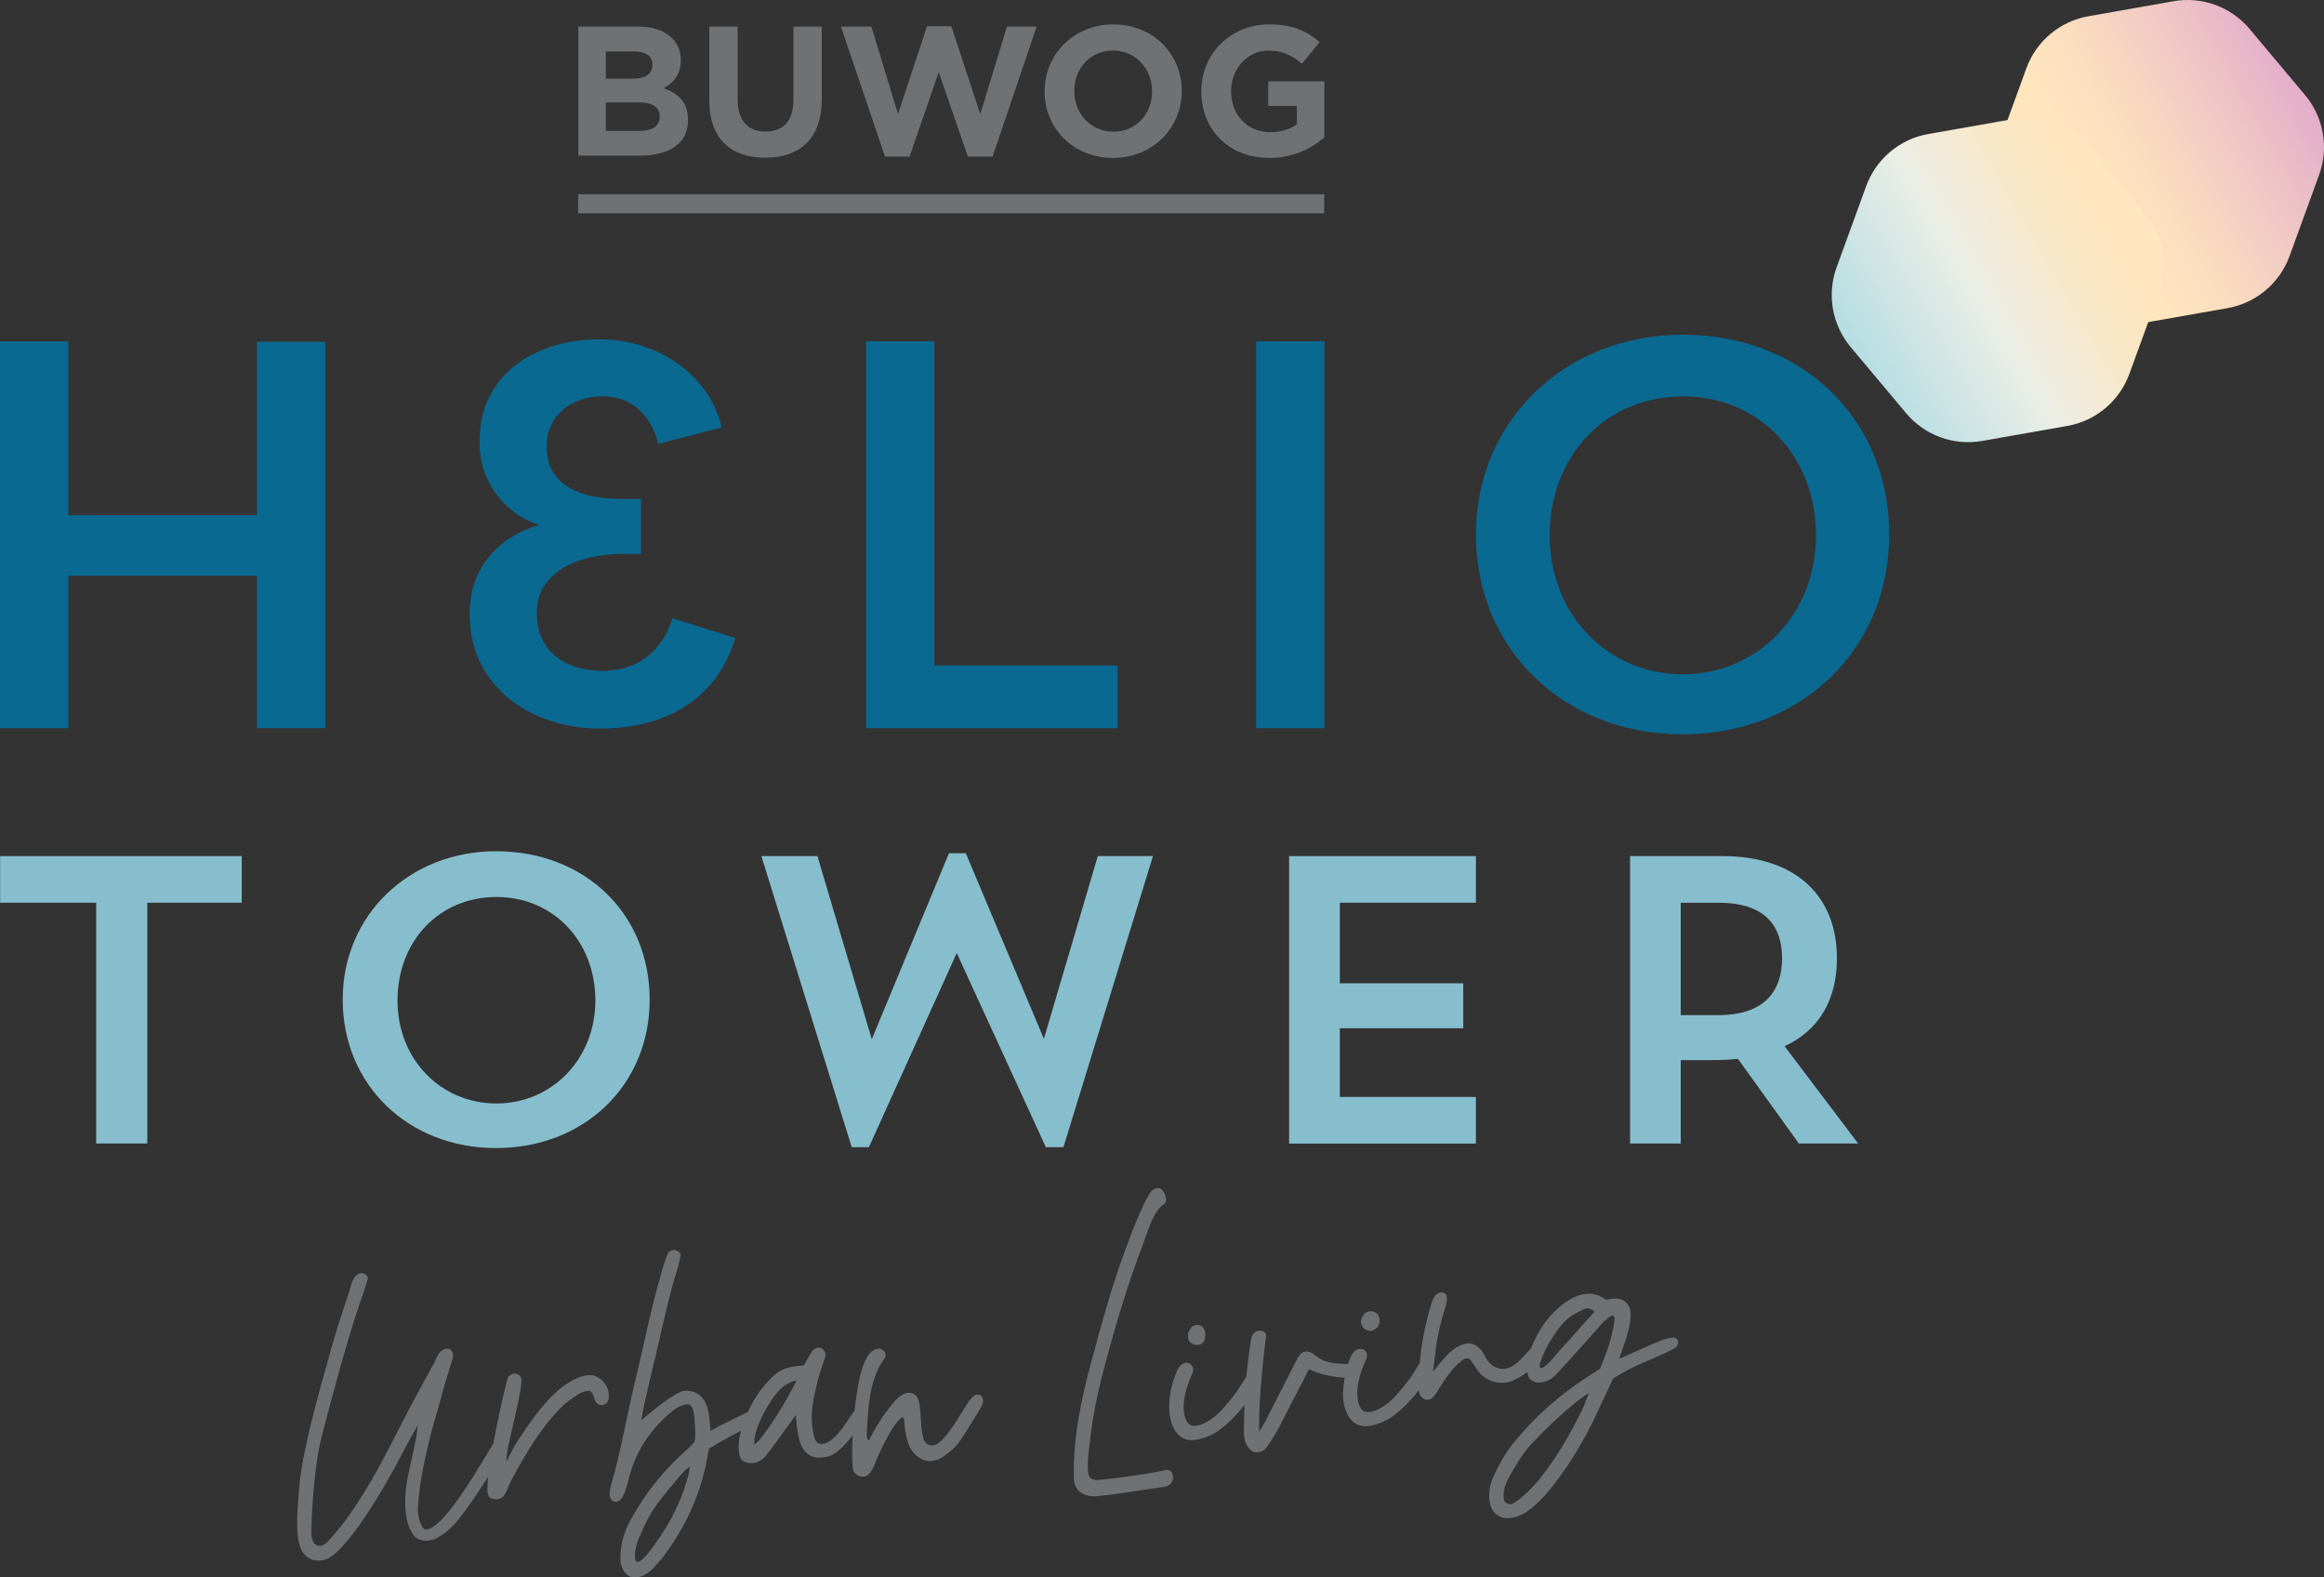
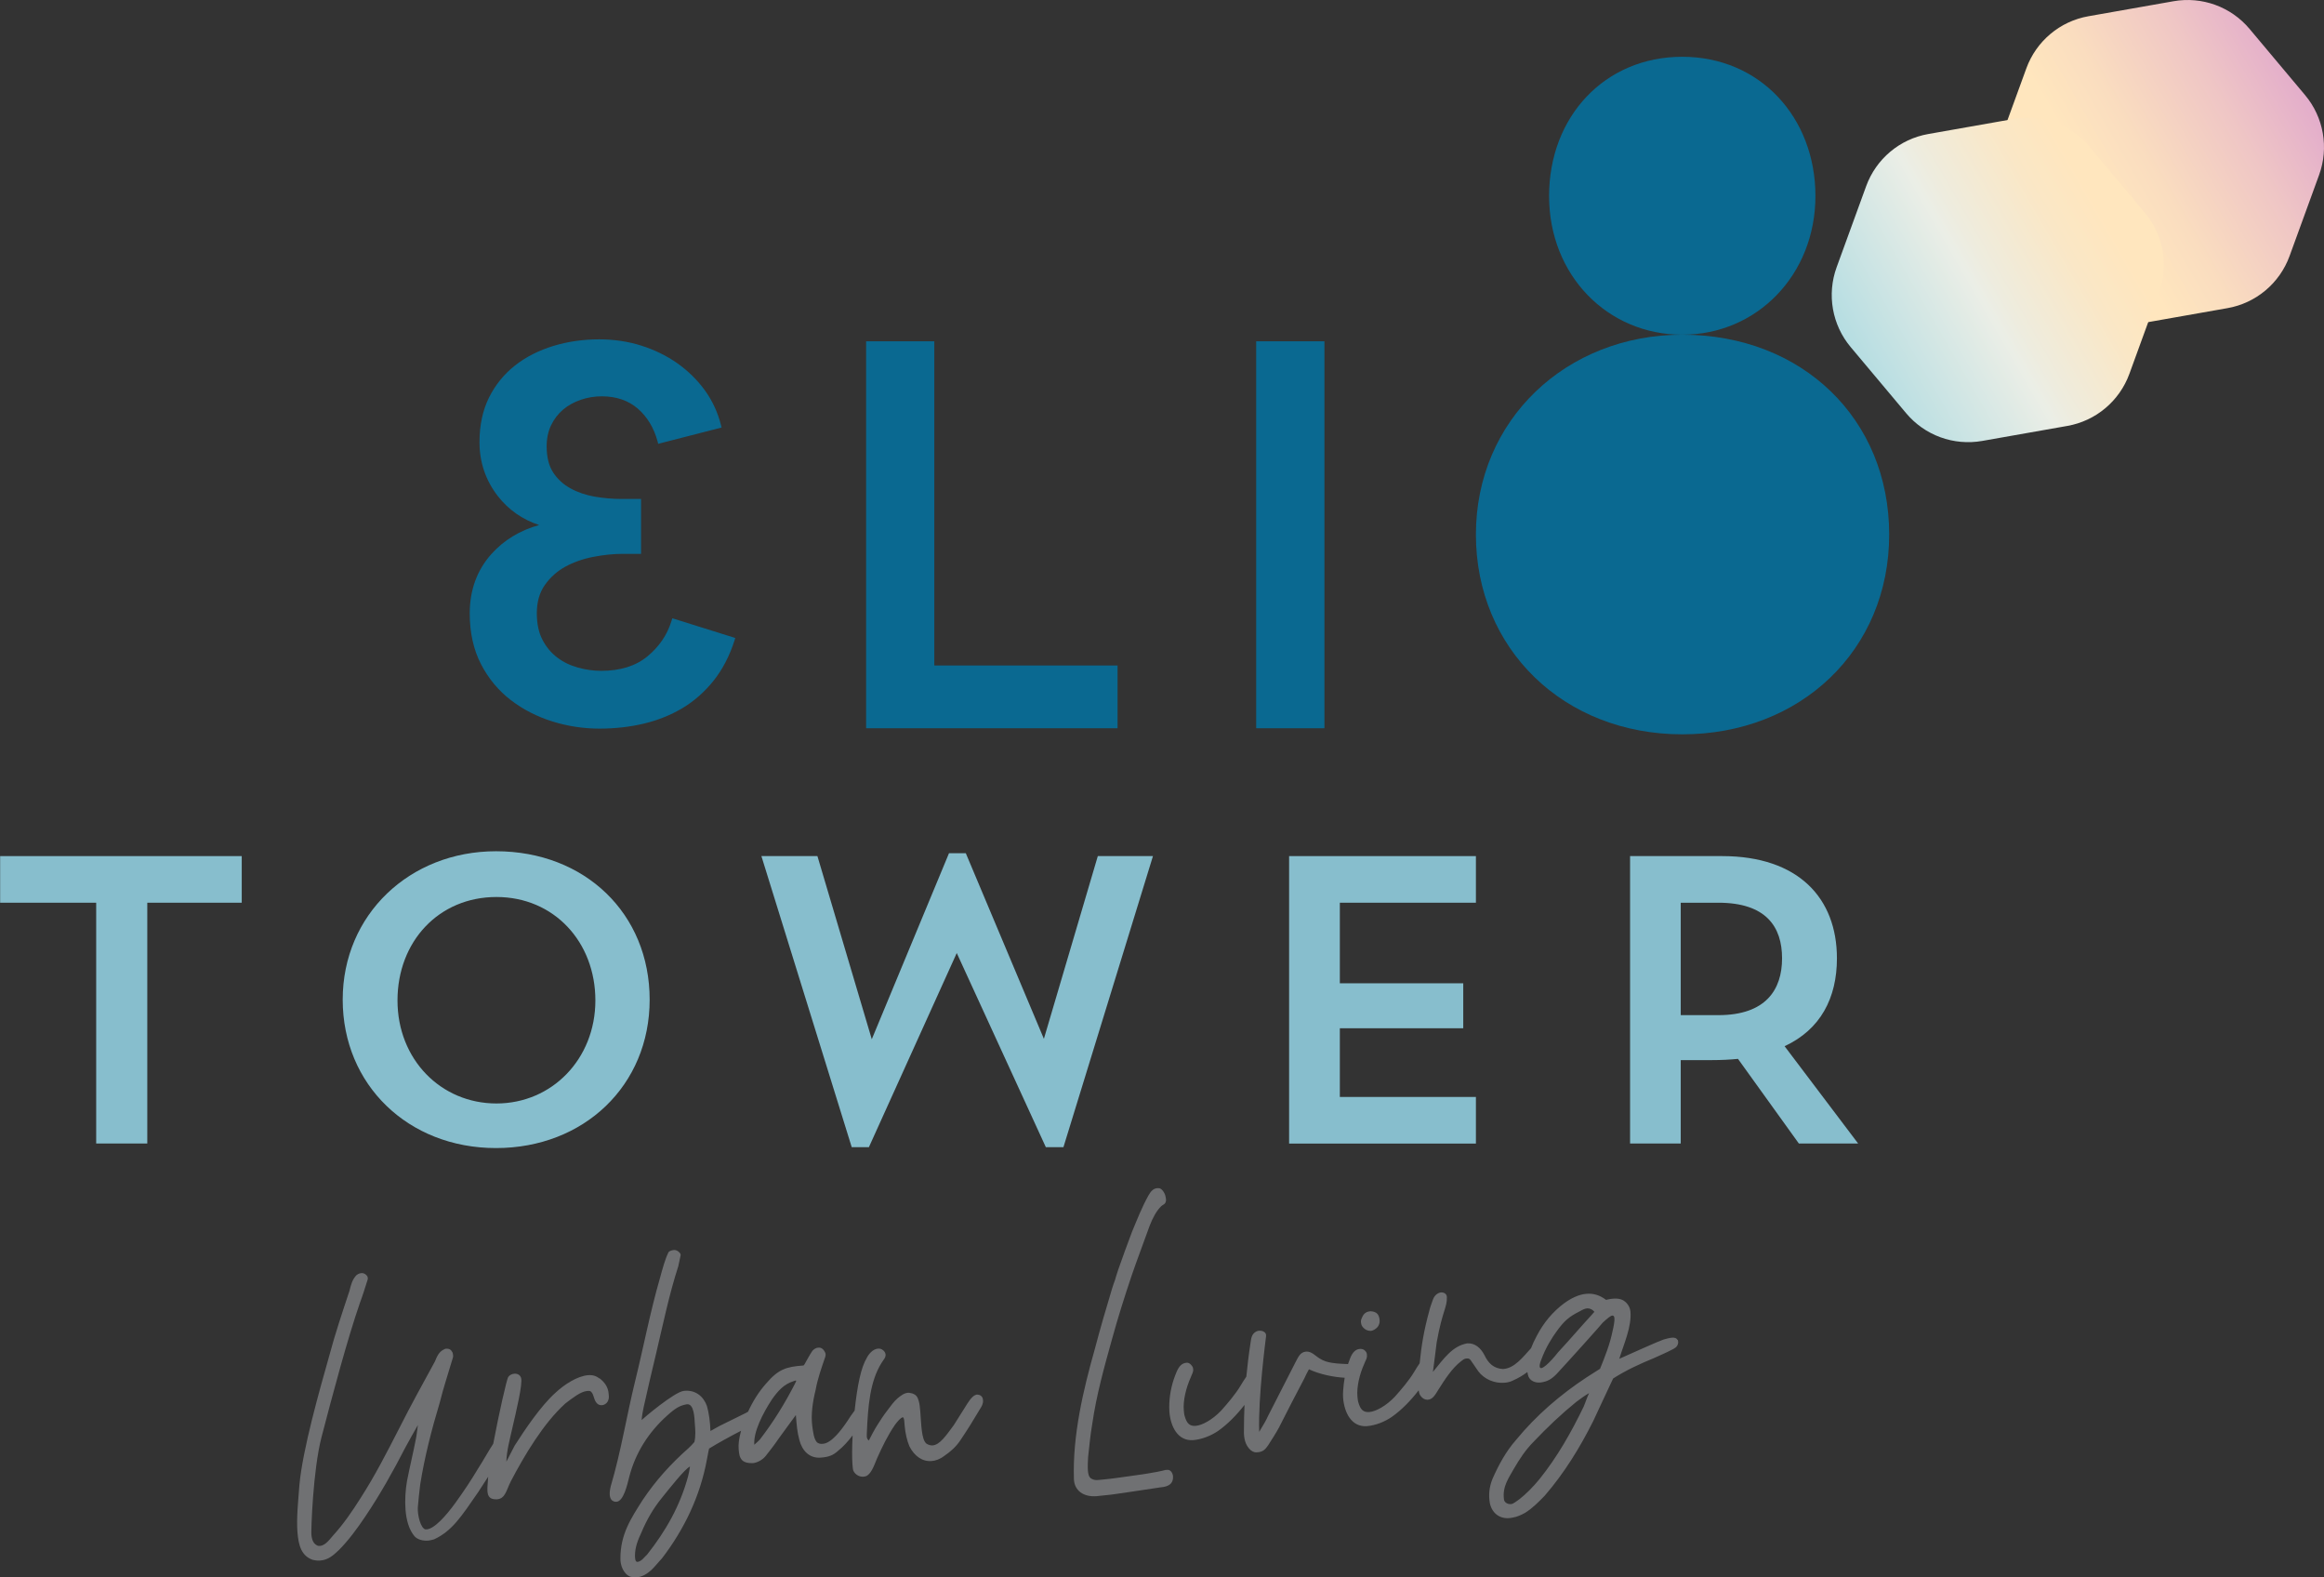
<svg xmlns="http://www.w3.org/2000/svg" xmlns:ns1="http://sodipodi.sourceforge.net/DTD/sodipodi-0.dtd" xmlns:ns2="http://www.inkscape.org/namespaces/inkscape" viewBox="0 0 321.097 217.889" version="1.1" id="svg77" ns1:docname="buwog-helio-tower-logo-rgb.svg" width="321.097" height="217.889" ns2:version="1.2.1 (9c6d41e410, 2022-07-14)">
  <rect x="0" y="0" width="321.097" height="217.889" fill="#333333" stroke="none" />
  <ns1:namedview id="namedview79" pagecolor="#ffffff" bordercolor="#000000" borderopacity="0.25" ns2:showpageshadow="2" ns2:pageopacity="0.0" ns2:pagecheckerboard="0" ns2:deskcolor="#d1d1d1" showgrid="false" ns2:zoom="0.55503291" ns2:cx="131.52373" ns2:cy="115.30848" ns2:window-width="1920" ns2:window-height="1137" ns2:window-x="-8" ns2:window-y="-8" ns2:window-maximized="1" ns2:current-layer="svg77" />
  <defs id="defs24">
    <style id="style2">
      .d {
        fill: #0a6991;
      }

      .e {
        fill: #707173;
      }

      .f {
        fill: #87becd;
      }

      .g {
        fill: url(#c);
      }

      .g, .h {
        mix-blend-mode: multiply;
      }

      .h {
        fill: url(#b);
      }

      .i {
        isolation: isolate;
      }
    </style>
    <linearGradient id="b" x1="359.4" y1="131.16" x2="398.2" y2="108.75" gradientUnits="userSpaceOnUse">
      <stop offset=".29" stop-color="#ffe6be" id="stop4" />
      <stop offset=".47" stop-color="#faddbf" id="stop6" />
      <stop offset=".76" stop-color="#efc6c5" id="stop8" />
      <stop offset="1" stop-color="#e3adcb" id="stop10" />
    </linearGradient>
    <linearGradient id="c" x1="337.27" y1="147.43" x2="376.08" y2="125.02" gradientUnits="userSpaceOnUse">
      <stop offset="0" stop-color="#b5dde2" id="stop13" />
      <stop offset=".43" stop-color="#ebeee6" id="stop15" />
      <stop offset=".49" stop-color="#eeecde" id="stop17" />
      <stop offset=".73" stop-color="#fae7c6" id="stop19" />
      <stop offset=".88" stop-color="#ffe6be" id="stop21" />
    </linearGradient>
  </defs>
  <g class="i" id="g75" transform="translate(-80.65,-97.547)">
    <g id="a" data-name="Layer 1">
      <g id="g38">
        <path class="e" d="m 163.49,287.96 c -0.45,-0.34 -0.94,-0.51 -1.58,-0.46 -1.48,0.12 -3.29,1.27 -4.58,2.49 -1.98,1.8 -4.11,4.95 -5.57,7.24 l -1.15,2.22 c 0.04,-1.49 0.46,-2.99 0.84,-4.69 0.47,-2.07 1.47,-6.13 1.19,-6.9 -0.14,-0.42 -0.53,-0.6 -0.95,-0.56 -0.32,0.03 -0.63,0.18 -0.81,0.44 -0.2,0.2 -1.3,5.11 -2.08,9.23 -0.64,0.97 -1.36,2.3 -2.1,3.44 -1.03,1.73 -1.98,3.13 -3.07,4.65 -1.34,1.86 -3.09,3.86 -4.21,3.74 -0.65,-0.16 -1.11,-1.98 -1.04,-3.05 0.08,-1.01 0.2,-2.09 0.33,-3.16 0.6,-3.76 1.57,-7.56 2.7,-11.31 0.52,-2.11 1.21,-4.13 1.83,-6.25 0.04,-0.22 0,-0.41 -0.05,-0.63 -0.19,-0.41 -0.46,-0.56 -0.78,-0.56 -0.25,0 -0.31,0.04 -0.47,0.13 -0.66,0.32 -0.93,0.98 -1.2,1.64 -1.66,3.05 -3.33,6.05 -4.89,9.15 -1.7,3.32 -3.39,6.64 -5.42,9.78 -1.13,1.79 -2.32,3.53 -3.78,5.13 -0.58,0.68 -1.21,1.55 -2.07,1.4 -0.6,-0.22 -0.85,-0.8 -0.91,-1.59 -0.04,-0.47 0.2,-8.79 1.41,-13.44 1.5,-5.77 3.58,-13.56 5.3,-18.53 0.39,-1.04 0.73,-2.13 1.07,-3.22 0.04,-0.17 0.01,-0.31 -0.03,-0.42 -0.18,-0.31 -0.52,-0.49 -0.78,-0.47 -0.21,0.02 -0.41,0.04 -0.72,0.27 -0.59,0.58 -0.79,1.39 -0.99,2.2 -0.98,2.95 -1.97,5.89 -2.78,8.93 -1.32,4.67 -3.68,12.93 -4.13,17.85 -0.18,2.35 -0.42,4.65 -0.27,6.55 0.15,1.85 0.55,3.26 2.11,3.81 0.68,0.14 0.81,0.11 1.08,0.09 1.05,-0.09 1.74,-0.69 2.53,-1.44 1.37,-1.38 2.52,-2.96 3.66,-4.65 2.04,-3.03 3.85,-6.26 5.5,-9.47 0.55,-1.05 1.2,-2.15 1.76,-3.15 -0.13,0.82 -0.15,1.33 -0.27,1.87 -0.37,1.94 -0.85,3.89 -1.23,5.83 -0.22,1.24 -0.31,2.68 -0.21,4 0.12,1.48 0.49,2.77 1.25,3.67 0.41,0.44 1.11,0.65 1.91,0.59 0.21,-0.02 0.47,-0.09 0.78,-0.17 2.51,-1.16 3.78,-3.17 6.11,-6.54 0.46,-0.71 0.93,-1.42 1.37,-2.11 -0.04,0.84 -0.14,1.48 -0.1,2.01 0.06,0.74 0.36,1.14 1.31,1.11 1.16,-0.09 1.28,-1.22 1.92,-2.49 1.89,-3.6 4.5,-8.01 7.52,-10.74 1,-0.77 2.15,-1.66 2.99,-1.73 0.21,-0.02 0.46,-0.05 0.59,0.11 0.46,0.44 0.33,1.41 1.05,1.77 0.5,0.23 1.08,-0.06 1.28,-0.53 0.17,-0.38 0.11,-0.65 0.08,-1.01 -0.07,-0.84 -0.49,-1.5 -1.23,-2.08 z" id="path26" />
        <path class="e" d="m 215.7,290.17 c -0.11,0 -0.16,0.04 -0.25,0.06 -0.52,0.15 -1.11,1.12 -1.48,1.73 l -1.55,2.46 c -1.05,1.41 -1.91,2.7 -2.91,2.78 -0.26,0.02 -0.59,-0.06 -0.87,-0.25 -0.68,-0.58 -0.69,-2.6 -0.84,-4.44 -0.05,-0.58 -0.09,-1.05 -0.22,-1.47 -0.15,-0.57 -0.38,-0.82 -0.82,-1 -0.22,-0.04 -0.43,-0.12 -0.65,-0.11 -0.58,0.05 -0.98,0.4 -1.43,0.75 -0.55,0.47 -0.97,1.09 -1.36,1.6 -0.53,0.68 -1.05,1.46 -1.47,2.14 -0.42,0.67 -0.79,1.39 -1.16,2.11 -0.23,-0.19 -0.26,-0.35 -0.28,-0.56 v -0.32 c 0.16,-4.06 0.47,-7.29 2.01,-9.8 0.13,-0.22 0.37,-0.54 0.43,-0.64 0.41,-0.63 -0.03,-1.19 -0.57,-1.36 -0.75,-0.15 -1.44,0.48 -1.83,1.18 -0.48,0.85 -0.72,1.54 -1.04,2.9 -0.29,1.29 -0.51,2.87 -0.68,4.46 -0.38,0.49 -0.76,1.06 -0.97,1.4 -0.9,1.35 -2.24,3.1 -3.41,3.19 -0.32,0.03 -0.53,-0.01 -0.75,-0.15 -0.51,-0.38 -0.62,-1.6 -0.72,-2.28 -0.21,-1.59 0.05,-3.35 0.45,-4.97 0.29,-1.62 0.85,-3.17 1.35,-4.63 0.06,-0.3 0.05,-0.4 -0.02,-0.57 -0.26,-0.56 -0.6,-0.71 -0.92,-0.68 0,0 -0.16,0 -0.28,0.04 -0.12,0.04 -0.36,0.17 -0.56,0.39 -0.38,0.56 -0.71,1.19 -1.09,1.86 -0.14,0.22 -0.15,0.17 -0.25,0.18 -2.27,0.18 -3.36,0.48 -5.1,2.53 -0.99,1.12 -1.8,2.42 -2.46,3.86 -0.09,0.03 -0.17,0.07 -0.24,0.13 -1.02,0.51 -2.04,1.01 -3.73,1.84 l -1.22,0.68 c -0.04,-1.17 -0.2,-2.48 -0.49,-3.46 -0.48,-1.34 -1.61,-2.26 -3.19,-2.08 -1.31,0.15 -5.54,3.74 -5.83,4.03 0.05,-0.64 0.17,-1.23 0.28,-1.77 0.54,-2.49 1.14,-4.97 1.73,-7.46 0.95,-4.01 1.79,-8.11 3.06,-12.03 0.19,-0.82 0.19,-0.97 0.31,-1.46 0.04,-0.16 -0.02,-0.26 -0.14,-0.41 -0.23,-0.25 -0.51,-0.38 -0.77,-0.36 -0.21,0.02 -0.63,0.1 -0.77,0.33 -0.5,1.05 -0.82,2.3 -1.15,3.49 -1.37,4.73 -2.26,9.47 -3.42,14.18 -1.2,4.87 -1.97,9.82 -3.39,14.61 -0.5,2.01 0.39,2.18 0.76,2.17 1.01,-0.04 1.51,-2.35 1.79,-3.44 0.85,-3.31 2.68,-6.19 5.26,-8.49 1.18,-1.06 1.76,-1.36 2.64,-1.53 1.09,-0.21 1.11,1.97 1.16,2.66 0.07,0.84 0.14,1.69 -0.06,2.55 -0.24,0.29 -0.59,0.63 -0.83,0.86 -2.38,2.1 -4.52,4.45 -6.32,7.15 -1.6,2.52 -3.07,4.71 -3.07,8.05 -0.03,0.9 0.39,2.14 1.37,2.54 0.32,0.08 0.59,0.11 0.86,0.09 0.79,-0.06 1.45,-0.49 2.04,-1.01 0.54,-0.52 0.97,-1.09 1.46,-1.6 3.12,-4.07 5.3,-8.65 6.22,-13.67 0.12,-0.49 0.14,-0.86 0.3,-1.51 1.01,-0.63 2.93,-1.7 4.42,-2.46 -0.32,1.18 -0.38,1.89 -0.33,2.56 0.02,0.26 0.05,0.58 0.13,0.89 0.19,0.56 0.51,1.05 1.78,1.02 0.41,0 1.3,-0.32 1.83,-1 0.63,-0.79 1.2,-1.53 1.77,-2.37 0.77,-1.02 1.53,-2.14 2.39,-3.27 0.12,1.48 0.19,2.37 0.49,3.46 0.38,1.46 1.37,2.54 2.96,2.42 1.16,-0.09 1.72,-0.35 2.37,-0.93 0.7,-0.55 1.38,-1.3 2.02,-2.14 -0.08,1.66 -0.09,3.11 -0.02,4 0.04,0.47 0.06,0.74 0.13,0.89 0.26,0.57 0.96,0.96 1.65,0.77 0.76,-0.2 1.21,-1.48 1.61,-2.47 0.72,-1.6 1.45,-3.14 2.49,-4.66 0.38,-0.51 0.77,-0.96 1.08,-1.04 0.17,0.09 0.19,0.41 0.21,0.67 l 0.04,0.48 c 0.09,1.05 0.33,2.1 0.66,2.87 0.7,1.38 1.82,2.14 3.08,2.03 0.53,-0.04 1.15,-0.25 1.75,-0.72 0.81,-0.54 1.6,-1.24 2.17,-2.09 0.95,-1.4 1.89,-2.91 2.78,-4.42 0.22,-0.32 0.42,-0.72 0.39,-1.14 0,0 -0.01,-0.15 -0.03,-0.23 -0.08,-0.37 -0.44,-0.59 -0.76,-0.56 z m -39.98,11.3 c -1.1,4.07 -3.06,7.52 -5.66,10.81 -0.4,0.35 -0.73,0.91 -1.3,1.01 -0.38,0.05 -0.36,-0.55 -0.38,-0.82 0,-1.22 0.41,-2.21 0.9,-3.26 0.71,-1.7 1.64,-3.32 2.8,-4.74 1.01,-1.25 3.18,-4.02 3.9,-4.35 -0.07,0.48 -0.14,0.91 -0.26,1.35 z m 14.78,-12.82 c -1.42,2.77 -2.97,5.28 -4.84,7.71 -0.19,0.23 -0.54,0.52 -0.79,0.75 -0.14,-1.74 1.14,-4.29 2.46,-6.3 0.81,-1.13 1.59,-2.04 2.93,-2.47 0.51,-0.2 0.45,-0.09 0.24,0.3 z" id="path28" />
        <path class="e" d="m 241.77,300.57 c -1.44,0.4 -3.71,0.69 -5.43,0.93 -0.89,0.12 -2.09,0.31 -3.14,0.4 -0.79,0.06 -1.23,0.22 -1.8,-0.13 -0.31,-0.19 -0.41,-0.68 -0.44,-1.1 -0.04,-0.48 0,-1.49 0.03,-1.86 0.19,-1.61 0.28,-2.89 0.57,-4.56 0.58,-4.03 1.65,-7.83 2.72,-11.68 0.82,-2.99 1.75,-5.93 2.74,-8.87 0.77,-2.24 1.65,-4.54 2.47,-6.83 0.41,-1.07 0.94,-2.07 1.6,-2.71 0.19,-0.19 0.45,-0.23 0.58,-0.48 0.16,-0.32 0.07,-0.59 0,-0.93 -0.08,-0.42 -0.5,-1.03 -0.84,-1.07 -0.79,-0.11 -1.18,0.43 -1.51,1.01 -0.89,1.59 -1.56,3.32 -2.27,5.02 -0.65,1.75 -1.31,3.5 -1.91,5.25 -0.12,0.44 -0.3,0.87 -0.42,1.36 -0.13,0.38 -0.31,0.82 -0.43,1.26 -0.84,2.78 -1.63,5.49 -2.36,8.26 -1.61,5.7 -3.1,11.97 -2.9,18.02 0.05,1.57 1.33,2.51 3.16,2.35 1.83,-0.17 2.49,-0.28 2.49,-0.28 0,0 4.11,-0.59 6.21,-0.92 0.78,-0.07 1.08,-0.21 1.31,-0.36 0.44,-0.28 0.56,-0.75 0.52,-1.27 -0.06,-0.32 -0.33,-0.95 -0.96,-0.78 z" id="path30" />
-         <path class="e" d="m 246.02,283.32 c 0.38,0.02 0.86,-0.18 1.03,-0.6 0.1,-0.27 0.15,-0.77 0.14,-0.98 -0.03,-0.42 -0.28,-1.23 -1.18,-1.18 -0.71,0.11 -0.83,0.4 -1.1,0.9 -0.14,0.27 -0.17,0.76 -0.05,1.16 0.19,0.41 0.58,0.68 1.16,0.71 z" id="path32" />
        <path class="e" d="m 270.01,281.39 c 0.32,-0.03 0.68,-0.21 0.98,-0.55 0.34,-0.46 0.29,-0.88 0.26,-1.09 -0.1,-0.62 -0.36,-1.03 -1.24,-1.08 -0.83,0.06 -1.06,0.58 -1.24,1.02 -0.14,0.28 -0.09,0.58 0,0.89 0.19,0.41 0.65,0.8 1.23,0.8 z" id="path34" />
        <path class="e" d="m 312.43,282.66 c -0.13,-0.31 -0.47,-0.36 -0.74,-0.34 -0.21,0.02 -0.4,0.05 -0.61,0.1 -0.42,0.09 -0.8,0.22 -1.21,0.41 0.05,-0.06 -4.77,2.08 -5.49,2.41 0.59,-1.96 1.74,-4.44 1.54,-6.55 -0.08,-0.8 -0.72,-1.59 -1.57,-1.73 -0.85,-0.14 -1.79,0.14 -1.79,0.14 -0.9,-0.67 -1.77,-0.92 -2.72,-0.84 -1.06,0.09 -2.08,0.59 -3.08,1.31 -1.6,1.19 -2.86,2.72 -3.78,4.5 -0.33,0.6 -0.59,1.17 -0.79,1.7 -1.13,1.24 -2.3,2.8 -3.88,2.88 -1.28,-0.06 -2.03,-0.81 -2.54,-1.88 -0.51,-1.02 -1.35,-1.75 -2.42,-1.66 -2.04,0.38 -3.18,2.06 -4.72,3.94 0.24,-1.66 0.35,-2.84 0.52,-4.08 0.81,-4.47 1.45,-4.79 1.41,-6.27 -0.01,-0.45 -0.45,-0.71 -0.95,-0.61 -0.47,0.14 -0.81,0.49 -0.98,0.98 -0.17,0.49 -0.39,1.04 -0.51,1.58 -0.72,2.61 -1.08,4.76 -1.32,7.2 0,0 0,0.01 -0.01,0.02 -0.24,0.34 -0.52,0.79 -0.75,1.18 -0.7,1.17 -1.77,2.42 -2.69,3.45 -1.22,1.27 -2.6,2.01 -3.49,2.09 -0.84,0.07 -1.25,-0.32 -1.54,-1.36 -0.07,-0.21 -0.09,-0.52 -0.12,-0.79 -0.11,-1.32 0.28,-3.05 0.96,-4.54 0.13,-0.38 0.33,-0.61 0.36,-1 0,-0.36 -0.02,-0.39 -0.07,-0.51 -0.09,-0.18 -0.31,-0.51 -0.82,-0.52 -0.69,0 -1.13,0.52 -1.43,1.28 -0.11,0.27 -0.21,0.55 -0.3,0.82 -1.07,-0.05 -2.01,-0.06 -3.01,-0.35 -1.47,-0.47 -1.76,-1.45 -2.82,-1.37 -0.84,0.07 -1.1,0.89 -1.47,1.55 l -3.76,7.36 c -0.27,0.61 -0.64,1.22 -1.21,2.17 -0.17,-4.71 0.89,-12.71 0.95,-13.24 0.06,-0.53 -0.51,-0.76 -0.93,-0.73 -0.16,0.01 -0.27,0.02 -0.45,0.12 -0.66,0.37 -0.68,0.99 -0.78,1.64 -0.24,1.54 -0.42,3.07 -0.57,4.59 -0.02,0.02 -0.04,0.04 -0.05,0.07 -0.24,0.34 -0.52,0.79 -0.75,1.18 -0.7,1.17 -1.77,2.42 -2.69,3.45 -1.22,1.27 -2.6,2.01 -3.49,2.09 -0.84,0.07 -1.25,-0.32 -1.54,-1.36 -0.07,-0.21 -0.09,-0.52 -0.12,-0.79 -0.11,-1.32 0.29,-3.05 0.96,-4.54 0.13,-0.38 0.37,-0.72 0.34,-1.09 0,0 -0.01,-0.16 -0.05,-0.29 -0.05,-0.16 -0.41,-0.67 -0.82,-0.65 -0.71,0.04 -1.1,0.51 -1.43,1.28 -0.58,1.37 -0.92,2.74 -1,4.33 -0.02,0.4 -0.01,0.84 0.01,1.16 0.17,2.11 1.18,4.04 3.24,3.93 1.27,-0.1 2.55,-0.63 3.51,-1.29 1.29,-0.91 2.54,-2.18 3.63,-3.58 -0.05,1.16 -0.08,2.33 -0.08,3.51 -0.03,1.01 0.14,2.03 0.92,2.73 0.34,0.27 0.61,0.38 1.17,0.28 0.57,-0.1 0.88,-0.39 1.26,-0.95 0.47,-0.73 1.04,-1.62 1.5,-2.46 1.14,-2.27 2.29,-4.48 3.49,-6.76 0.18,-0.39 0.36,-0.77 0.64,-1.27 1.53,0.72 3.48,1.09 4.94,1.17 -0.1,0.57 -0.17,1.15 -0.21,1.75 -0.02,0.34 -0.04,0.69 -0.01,1.01 0.17,2.11 1.18,4.04 3.24,3.93 1.27,-0.1 2.55,-0.63 3.5,-1.29 1.32,-0.93 2.6,-2.23 3.7,-3.67 0.04,0.28 0.11,0.56 0.25,0.75 0.3,0.4 0.57,0.54 0.95,0.56 0.69,-0.02 1.02,-0.56 1.53,-1.4 0.85,-1.34 1.88,-2.97 3.13,-3.92 0.2,-0.17 0.45,-0.35 0.66,-0.37 0.21,-0.02 0.43,-0.08 0.67,0.23 l 1.06,1.54 c 0.83,1.1 2.26,1.68 3.58,1.57 0.42,-0.03 0.84,-0.12 1.2,-0.31 0.75,-0.33 1.4,-0.72 1.99,-1.17 0.02,0.14 0.04,0.26 0.07,0.36 0.17,0.84 1,1.18 1.79,1.08 0.91,-0.13 1.45,-0.44 2.14,-1.13 1.56,-1.67 6.34,-6.99 6.43,-7.15 0.69,-0.64 1.09,-0.94 1.3,-0.96 0.21,-0.02 0.28,0.14 0.3,0.4 0.03,0.37 -0.1,1.07 -0.26,1.75 -0.38,1.84 -1.02,3.45 -1.73,5.2 l -1.82,1.16 c -3.68,2.42 -7.01,5.29 -9.76,8.64 -1.46,1.66 -2.43,3.49 -3.28,5.41 -0.44,1.1 -0.57,2.17 -0.36,3.37 0.33,1.51 1.57,2.32 3.13,1.98 0.63,-0.1 1.19,-0.36 1.75,-0.67 1.06,-0.67 1.89,-1.53 2.68,-2.34 2.72,-3.14 4.88,-6.66 6.71,-10.31 0.91,-1.93 1.81,-3.91 2.76,-5.9 1.82,-1.16 3.7,-2.02 5.65,-2.82 0.93,-0.43 1.71,-0.75 2.52,-1.18 0.37,-0.19 0.68,-0.34 0.8,-0.83 0.04,-0.18 0,-0.34 -0.04,-0.53 z m -11.77,-3.59 c -1.95,2.12 -2.72,3.09 -4.73,5.26 -1.11,1.42 -2.49,2.75 -2.55,1.96 -0.01,-0.16 0.02,-0.43 0.2,-0.87 0.65,-1.8 1.55,-3.15 2.12,-3.94 1.05,-1.47 1.74,-2.07 3.27,-2.83 0.2,-0.12 0.66,-0.37 0.98,-0.38 0.41,-0.01 0.75,0.18 0.99,0.48 -0.1,0.11 -0.17,0.18 -0.28,0.31 z m -1.15,12.67 c -1.73,3.59 -3.68,7.04 -6.14,10.1 -0.92,1.13 -1.89,2.09 -2.81,2.81 -0.35,0.24 -0.78,0.6 -1.08,0.65 -0.17,0.03 -0.27,0.01 -0.45,-0.03 -0.27,-0.08 -0.53,-0.26 -0.58,-0.59 -0.25,-1.81 0.66,-2.97 1.4,-4.31 0.75,-1.28 1.55,-2.51 2.63,-3.61 1.96,-2.07 3.93,-3.93 5.97,-5.58 0.65,-0.48 1.2,-0.89 1.76,-1.2 -0.32,0.66 -0.53,1.37 -0.71,1.76 z" id="path36" />
      </g>
      <g id="g60">
        <path class="d" d="m 173.53,182.99 -0.11,0.35 c -0.59,1.92 -1.72,3.56 -3.34,4.89 -1.61,1.32 -3.75,1.98 -6.36,1.98 -1.06,0 -2.14,-0.15 -3.22,-0.45 -1.06,-0.29 -2.03,-0.76 -2.87,-1.4 -0.83,-0.63 -1.52,-1.45 -2.03,-2.44 -0.52,-0.99 -0.78,-2.23 -0.78,-3.68 0,-1.53 0.37,-2.84 1.11,-3.89 0.75,-1.06 1.7,-1.91 2.83,-2.53 1.15,-0.62 2.44,-1.08 3.85,-1.35 1.42,-0.28 2.8,-0.42 4.1,-0.42 h 2.51 v -7.58 h -2.65 c -1.26,0 -2.52,-0.11 -3.75,-0.32 -1.21,-0.21 -2.34,-0.59 -3.34,-1.14 -0.99,-0.54 -1.8,-1.28 -2.4,-2.2 -0.6,-0.91 -0.9,-2.13 -0.9,-3.61 0,-1.08 0.2,-2.06 0.61,-2.91 0.41,-0.85 0.96,-1.57 1.65,-2.16 0.7,-0.59 1.52,-1.04 2.45,-1.36 0.93,-0.32 1.91,-0.48 2.91,-0.48 1.99,0 3.66,0.57 4.96,1.69 1.31,1.13 2.23,2.65 2.74,4.52 l 0.09,0.35 8.76,-2.25 -0.09,-0.35 c -0.44,-1.75 -1.19,-3.36 -2.23,-4.8 -1.04,-1.43 -2.32,-2.68 -3.79,-3.72 -1.47,-1.04 -3.15,-1.86 -4.98,-2.44 -1.83,-0.58 -3.79,-0.87 -5.81,-0.87 -2.21,0 -4.34,0.3 -6.34,0.91 -2,0.61 -3.79,1.51 -5.3,2.7 -1.52,1.19 -2.73,2.69 -3.6,4.44 -0.87,1.75 -1.31,3.82 -1.31,6.15 0,2.78 0.85,5.29 2.54,7.46 1.46,1.88 3.38,3.22 5.7,3.99 -2.65,0.73 -4.87,2.08 -6.61,4.02 -1.98,2.22 -2.98,4.98 -2.98,8.19 0,2.66 0.53,5.02 1.56,7.01 1.03,1.99 2.42,3.66 4.13,4.97 1.7,1.3 3.64,2.29 5.76,2.95 2.11,0.65 4.28,0.98 6.45,0.98 2.17,0 4.22,-0.23 6.15,-0.69 1.93,-0.46 3.73,-1.18 5.34,-2.14 1.62,-0.97 3.07,-2.25 4.31,-3.8 1.23,-1.55 2.2,-3.41 2.88,-5.54 l 0.11,-0.35 -8.69,-2.72 z" id="path40" />
        <path class="f" d="m 80.67,215.8 h 33.38 v 6.44 H 101 V 255.5 H 93.94 V 222.24 H 80.67 Z" id="path42" />
        <path class="f" d="m 149.18,215.13 c 12.31,0 21.23,8.64 21.23,20.5 0,11.86 -9.09,20.5 -21.23,20.5 -12.14,0 -21.18,-8.75 -21.18,-20.5 0,-11.75 9.26,-20.5 21.18,-20.5 z m 0.06,34.84 c 7.68,0 13.67,-6.16 13.67,-14.23 0,-8.07 -5.7,-14.29 -13.67,-14.29 -7.97,0 -13.67,6.15 -13.67,14.29 0,8.14 5.99,14.23 13.67,14.23 z" id="path44" />
        <path class="f" d="m 227.58,256.01 h -2.43 l -12.31,-26.82 -12.14,26.82 h -2.37 L 185.85,215.8 h 7.74 l 7.51,25.3 10.67,-25.7 h 2.32 l 10.79,25.64 7.45,-25.24 h 7.62 z" id="path46" />
        <path class="f" d="m 258.76,215.8 h 25.81 v 6.44 h -18.8 v 11.13 h 17.05 v 6.21 h -17.05 v 9.49 h 18.8 v 6.44 h -25.81 v -39.7 z" id="path48" />
        <path class="f" d="m 305.87,215.8 h 12.71 c 10.56,0 15.87,5.82 15.87,14.12 0,5.48 -2.26,9.83 -7.23,12.14 l 10.16,13.44 h -8.19 l -8.41,-11.69 c -1.13,0.11 -2.32,0.17 -3.56,0.17 h -4.35 v 11.52 h -7 z m 7,6.44 v 15.53 h 5.19 c 6.55,0 8.81,-3.5 8.81,-7.85 0,-4.35 -2.2,-7.68 -8.81,-7.68 z" id="path50" />
-         <path class="d" d="M 116.16,177.08 H 90.08 v 21.06 h -9.43 v -53.45 h 9.43 v 24.02 h 26.08 v -23.95 h 9.43 v 53.37 h -9.43 v -21.06 z" id="path52" />
        <path class="d" d="m 200.31,144.69 h 9.43 v 44.78 h 25.32 v 8.67 h -34.74 v -53.45 z" id="path54" />
        <path class="d" d="m 254.21,144.69 h 9.43 v 53.45 h -9.43 z" id="path56" />
-         <path class="d" d="m 313.08,143.78 c 16.57,0 28.59,11.63 28.59,27.6 0,15.97 -12.24,27.6 -28.59,27.6 -16.35,0 -28.51,-11.78 -28.51,-27.6 0,-15.82 12.47,-27.6 28.51,-27.6 z m 0.08,46.91 c 10.34,0 18.4,-8.29 18.4,-19.16 0,-10.87 -7.68,-19.23 -18.4,-19.23 -10.72,0 -18.4,8.29 -18.4,19.23 0,10.94 8.06,19.16 18.4,19.16 z" id="path58" />
+         <path class="d" d="m 313.08,143.78 c 16.57,0 28.59,11.63 28.59,27.6 0,15.97 -12.24,27.6 -28.59,27.6 -16.35,0 -28.51,-11.78 -28.51,-27.6 0,-15.82 12.47,-27.6 28.51,-27.6 z c 10.34,0 18.4,-8.29 18.4,-19.16 0,-10.87 -7.68,-19.23 -18.4,-19.23 -10.72,0 -18.4,8.29 -18.4,19.23 0,10.94 8.06,19.16 18.4,19.16 z" id="path58" />
      </g>
      <g id="g66">
        <path class="h" d="m 380.94,97.72 -11.74,2.07 c -3.94,0.69 -7.21,3.44 -8.58,7.2 l -4.08,11.2 c -1.37,3.76 -0.63,7.97 1.94,11.03 l 7.66,9.13 c 2.57,3.07 6.58,4.53 10.53,3.83 l 11.74,-2.07 c 3.94,-0.69 7.21,-3.44 8.58,-7.2 l 4.08,-11.2 c 1.37,-3.76 0.63,-7.97 -1.94,-11.03 l -7.66,-9.13 c -2.57,-3.07 -6.58,-4.53 -10.53,-3.83 z" id="path62" style="fill:url(#b)" />
        <path class="g" d="m 358.81,113.99 -11.74,2.07 c -3.94,0.69 -7.21,3.44 -8.58,7.2 l -4.08,11.2 c -1.37,3.76 -0.63,7.97 1.94,11.03 l 7.66,9.13 c 2.57,3.07 6.58,4.53 10.53,3.83 l 11.74,-2.07 c 3.94,-0.69 7.21,-3.44 8.58,-7.2 l 4.08,-11.2 c 1.37,-3.76 0.63,-7.97 -1.94,-11.03 l -7.66,-9.13 c -2.57,-3.07 -6.58,-4.53 -10.53,-3.83 z" id="path64" style="fill:url(#c)" />
      </g>
      <g id="g72">
-         <rect class="e" x="160.53" y="124.38" width="103.08" height="2.63" id="rect68" />
-         <path class="e" d="m 256.01,119.37 c 3.26,0 5.78,-1.27 7.62,-2.83 v -7.75 h -7.75 v 3.39 h 3.95 v 2.55 c -0.99,0.71 -2.27,1.07 -3.69,1.07 -3.16,0 -5.4,-2.4 -5.4,-5.66 v -0.05 c 0,-3.03 2.27,-5.55 5.12,-5.55 2.06,0 3.29,0.66 4.66,1.81 l 2.47,-2.98 c -1.86,-1.58 -3.8,-2.45 -7.01,-2.45 -5.4,0 -9.35,4.15 -9.35,9.22 v 0.05 c 0,5.27 3.82,9.17 9.38,9.17 m -21.53,-3.62 c -3.16,0 -5.4,-2.55 -5.4,-5.61 v -0.05 c 0,-3.06 2.19,-5.55 5.35,-5.55 3.16,0 5.4,2.55 5.4,5.61 v 0.05 c 0,3.06 -2.19,5.55 -5.35,5.55 m -0.05,3.62 c 5.5,0 9.5,-4.15 9.5,-9.22 v -0.05 c 0,-5.07 -3.95,-9.17 -9.45,-9.17 -5.5,0 -9.5,4.15 -9.5,9.22 v 0.05 c 0,5.07 3.95,9.17 9.45,9.17 m -31.52,-0.18 h 3.41 l 4.03,-11.67 4.03,11.67 h 3.41 l 6.09,-17.96 h -4.1 l -3.69,12.08 -4,-12.13 h -3.36 l -4,12.13 -3.69,-12.08 h -4.2 l 6.09,17.96 z m -16.54,0.15 c 4.79,0 7.82,-2.65 7.82,-8.05 v -10.06 h -3.92 v 10.22 c 0,2.83 -1.45,4.28 -3.85,4.28 -2.4,0 -3.85,-1.5 -3.85,-4.41 v -10.09 h -3.92 v 10.19 c 0,5.25 2.93,7.92 7.72,7.92 m -22.01,-3.72 v -3.92 h 4.54 c 2.01,0 2.9,0.74 2.9,1.94 v 0.05 c 0,1.32 -1.04,1.94 -2.78,1.94 h -4.66 z m 0,-7.19 v -3.77 h 3.87 c 1.66,0 2.57,0.66 2.57,1.83 v 0.05 c 0,1.32 -1.1,1.89 -2.83,1.89 h -3.62 z m -3.82,10.63 h 8.49 c 4.03,0 6.68,-1.63 6.68,-4.89 v -0.05 c 0,-2.4 -1.27,-3.59 -3.34,-4.38 1.27,-0.71 2.34,-1.83 2.34,-3.85 v -0.05 c 0,-1.22 -0.41,-2.22 -1.22,-3.03 -1.02,-1.02 -2.62,-1.58 -4.66,-1.58 h -8.28 v 17.84 z" id="path70" />
-       </g>
+         </g>
    </g>
  </g>
</svg>